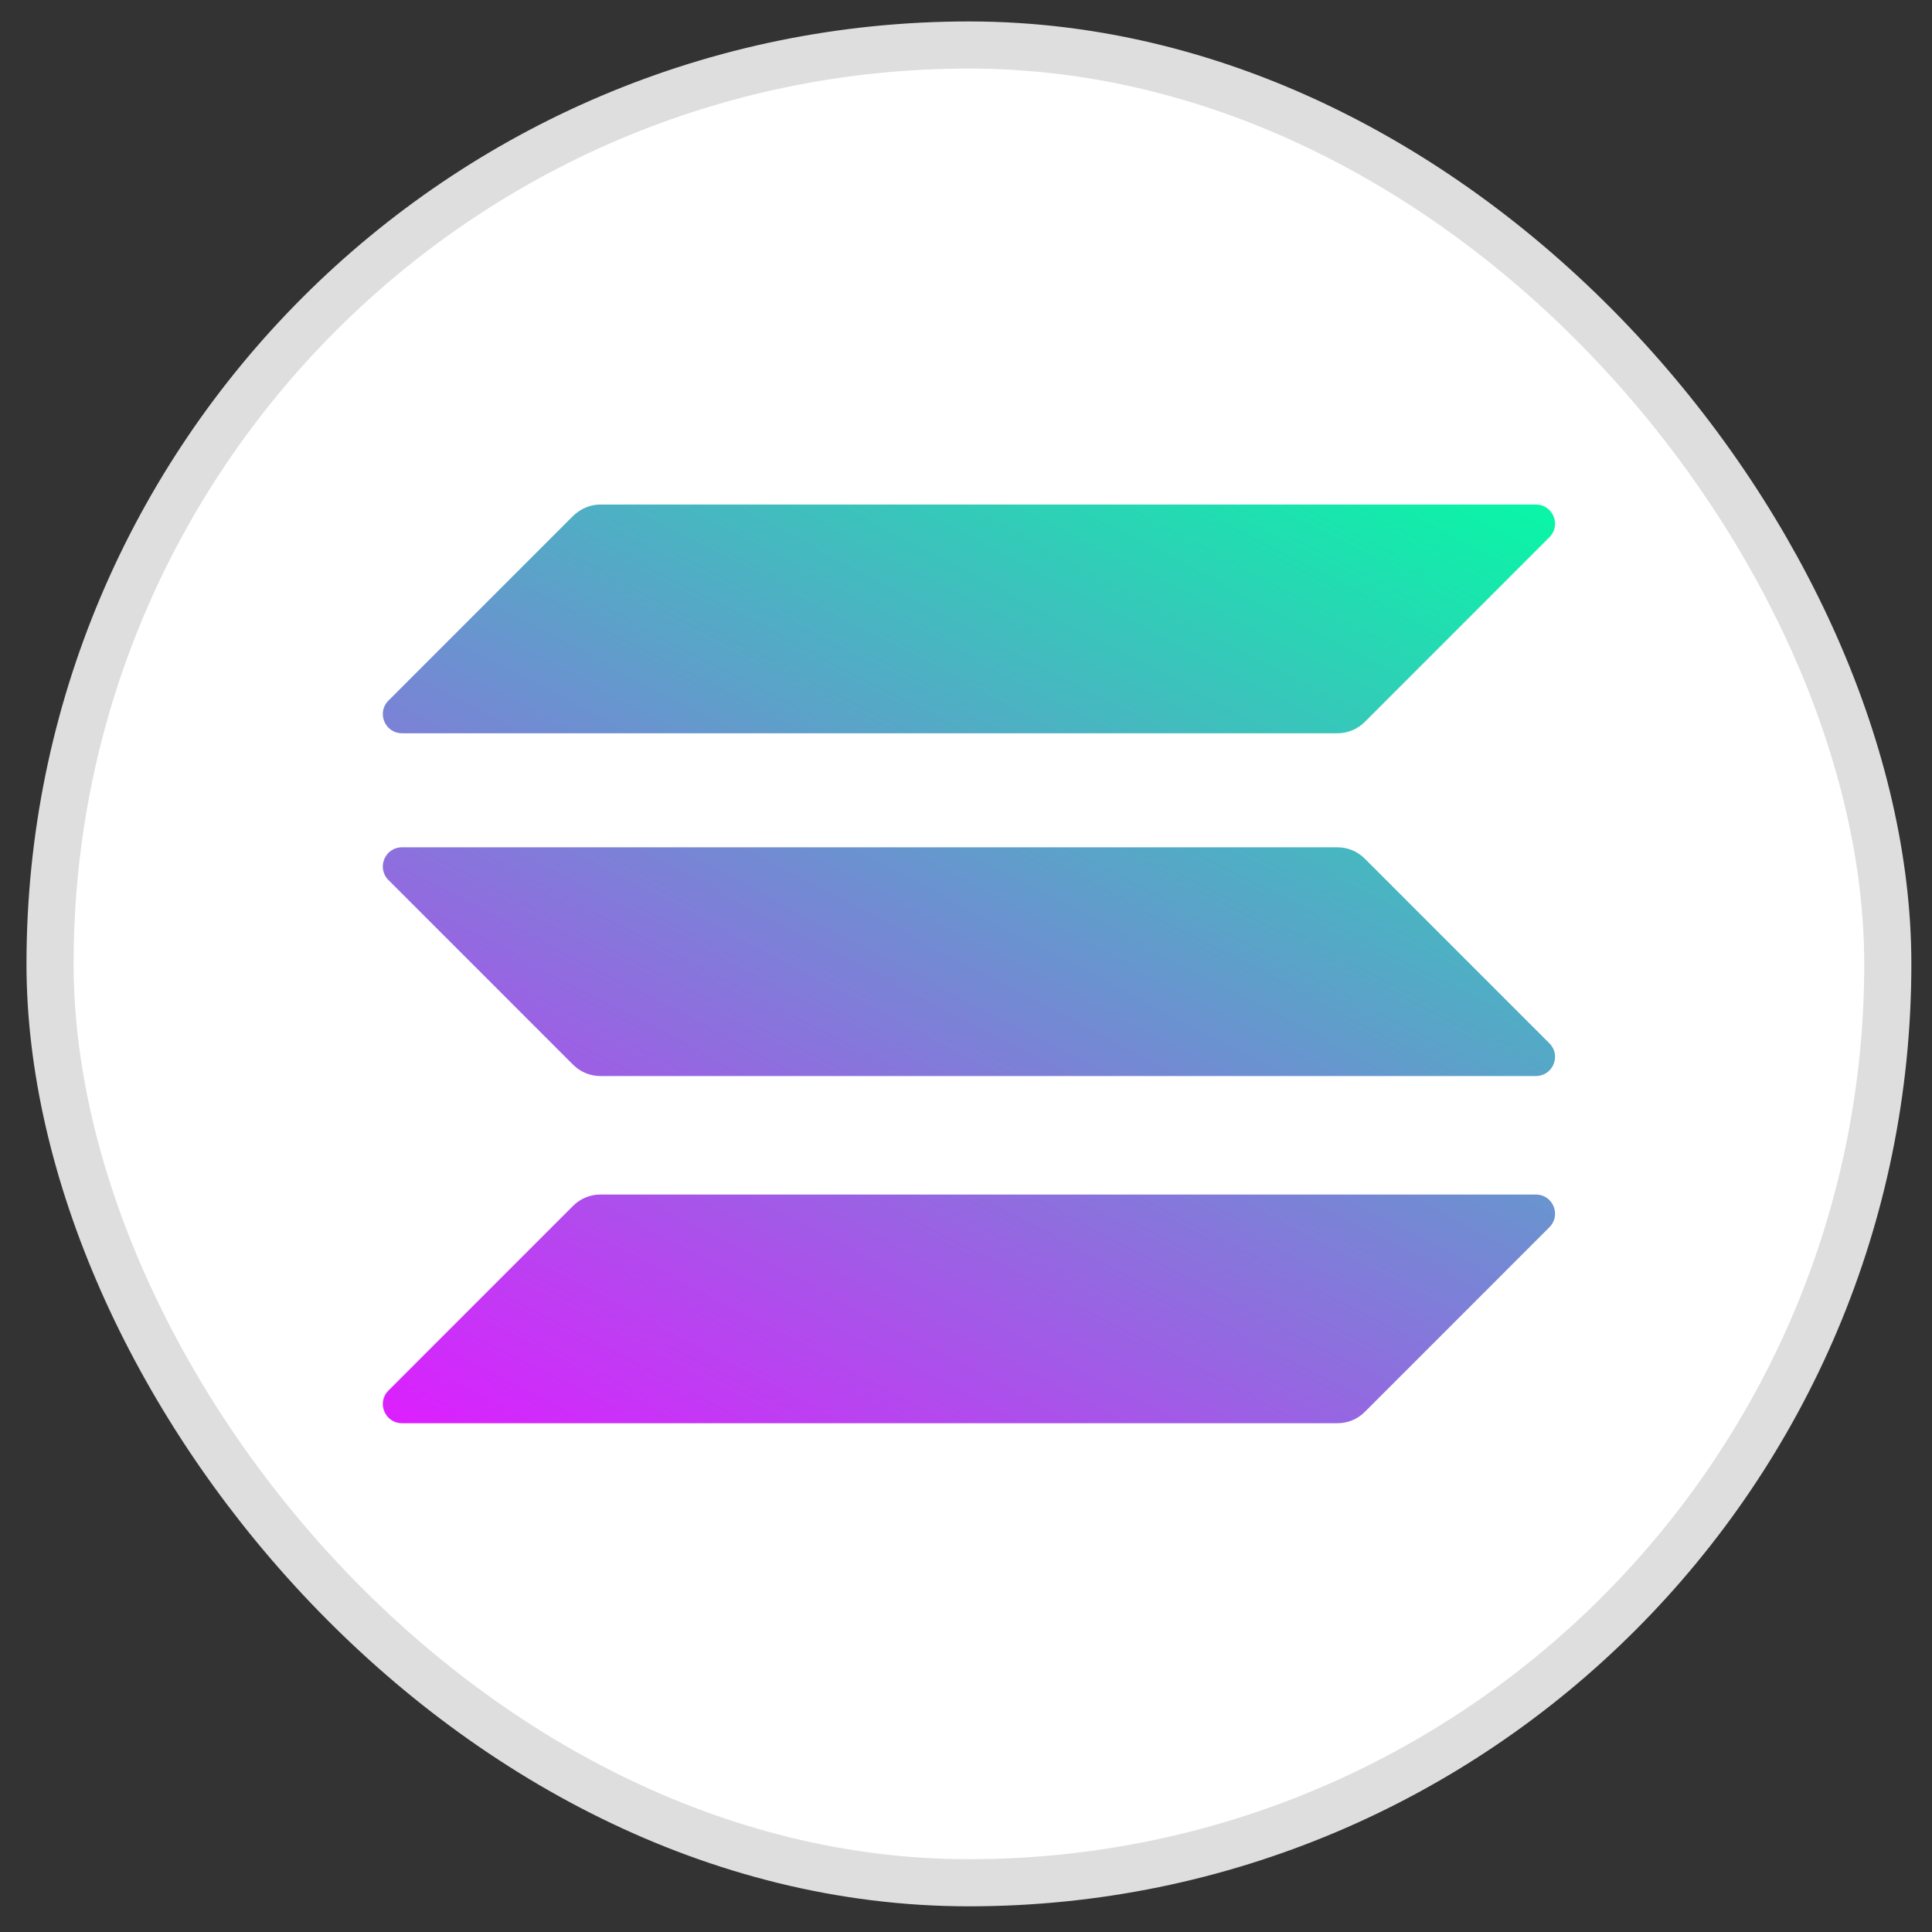
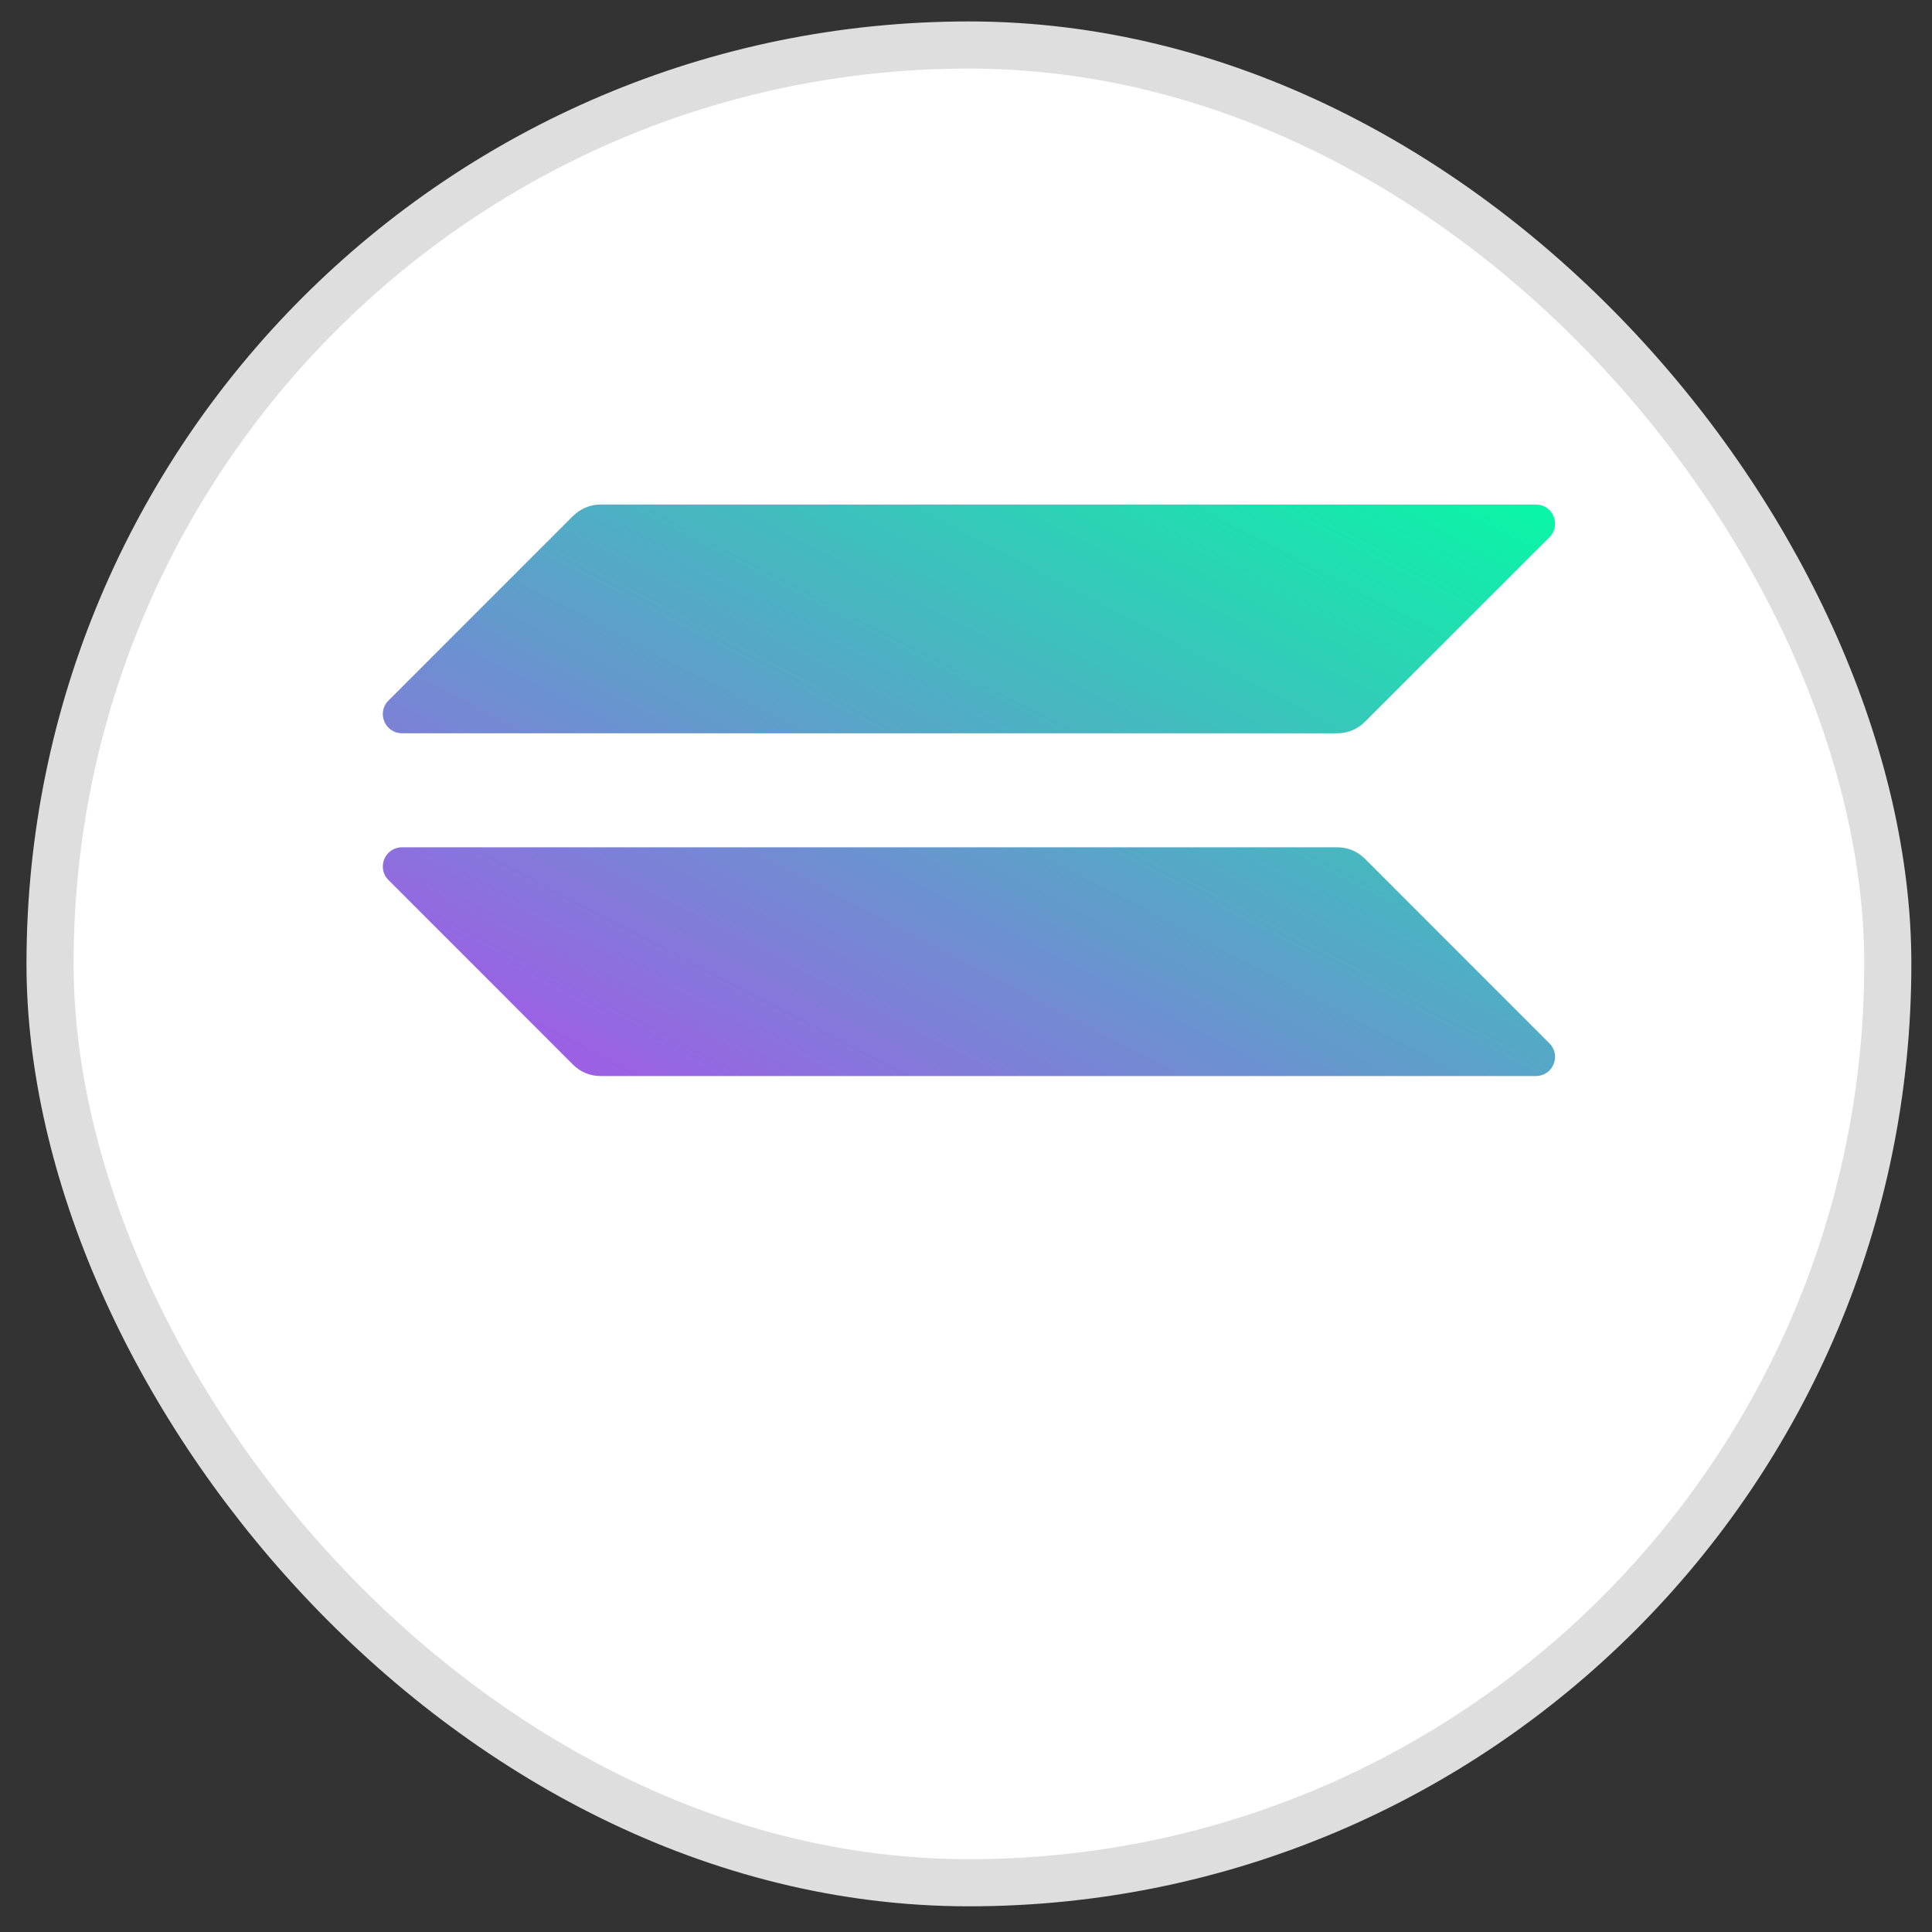
<svg xmlns="http://www.w3.org/2000/svg" width="41" height="41" viewBox="0 0 41 41" fill="none">
  <rect x="0" y="0" width="41" height="41" fill="#333333" stroke="none" />
  <rect x="1.062" y="0.955" width="39" height="39" rx="19.5" fill="white" />
  <rect x="1.062" y="0.955" width="39" height="39" rx="19.5" stroke="#DEDEDE" />
  <g clip-path="url(#clip0_60_5296)">
-     <path d="M12.165 25.587C12.316 25.437 12.522 25.35 12.741 25.35H32.594C32.956 25.35 33.138 25.787 32.881 26.044L28.96 29.966C28.809 30.116 28.603 30.203 28.384 30.203H8.531C8.169 30.203 7.987 29.765 8.244 29.509L12.165 25.587Z" fill="url(#paint0_linear_60_5296)" />
    <path d="M12.165 10.945C12.322 10.795 12.528 10.707 12.741 10.707H32.594C32.956 10.707 33.138 11.145 32.881 11.401L28.96 15.323C28.809 15.473 28.603 15.561 28.384 15.561H8.531C8.169 15.561 7.987 15.123 8.244 14.867L12.165 10.945Z" fill="url(#paint1_linear_60_5296)" />
    <path d="M28.96 18.219C28.809 18.069 28.603 17.981 28.384 17.981H8.531C8.169 17.981 7.987 18.419 8.244 18.676L12.165 22.598C12.316 22.748 12.522 22.835 12.741 22.835H32.594C32.956 22.835 33.138 22.397 32.881 22.141L28.96 18.219Z" fill="url(#paint2_linear_60_5296)" />
  </g>
  <defs>
    <linearGradient id="paint0_linear_60_5296" x1="30.697" y1="8.364" x2="16.957" y2="34.681" gradientUnits="userSpaceOnUse">
      <stop stop-color="#00FFA3" />
      <stop offset="1" stop-color="#DC1FFF" />
    </linearGradient>
    <linearGradient id="paint1_linear_60_5296" x1="24.689" y1="5.228" x2="10.95" y2="31.545" gradientUnits="userSpaceOnUse">
      <stop stop-color="#00FFA3" />
      <stop offset="1" stop-color="#DC1FFF" />
    </linearGradient>
    <linearGradient id="paint2_linear_60_5296" x1="27.674" y1="6.786" x2="13.934" y2="33.103" gradientUnits="userSpaceOnUse">
      <stop stop-color="#00FFA3" />
      <stop offset="1" stop-color="#DC1FFF" />
    </linearGradient>
    <clipPath id="clip0_60_5296">
      <rect width="24.875" height="19.496" fill="white" transform="translate(8.125 10.707)" />
    </clipPath>
  </defs>
</svg>